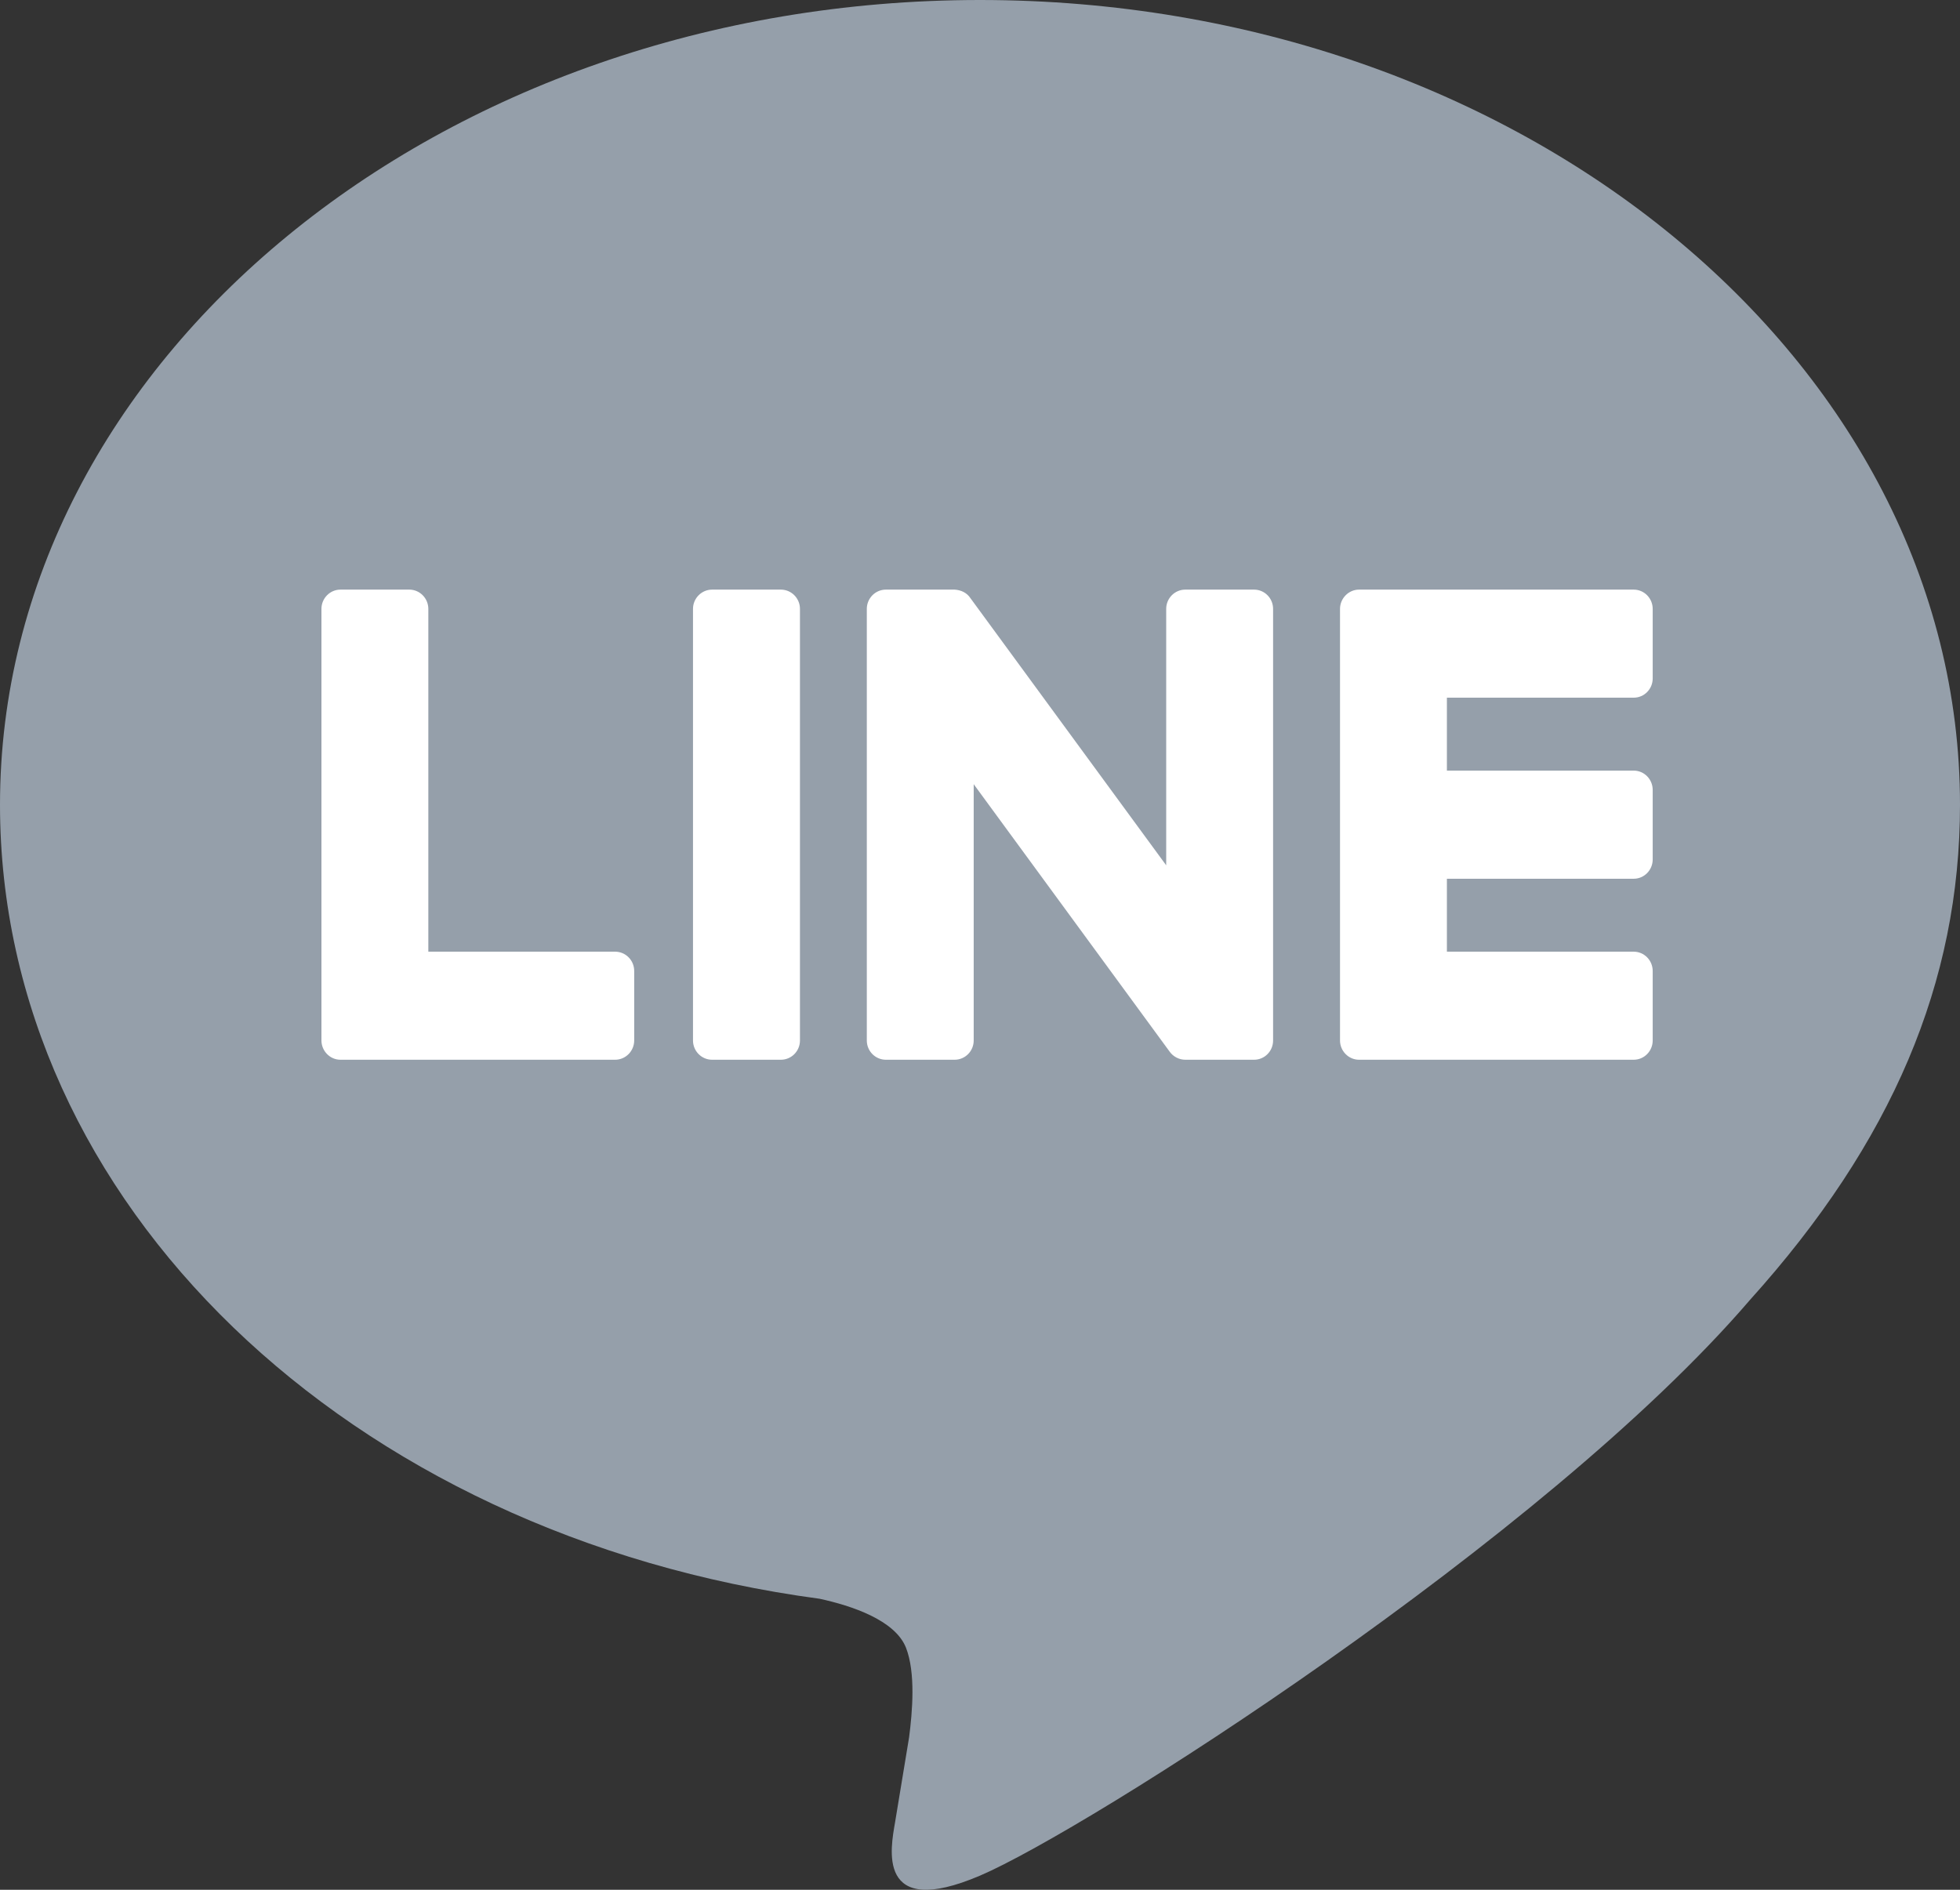
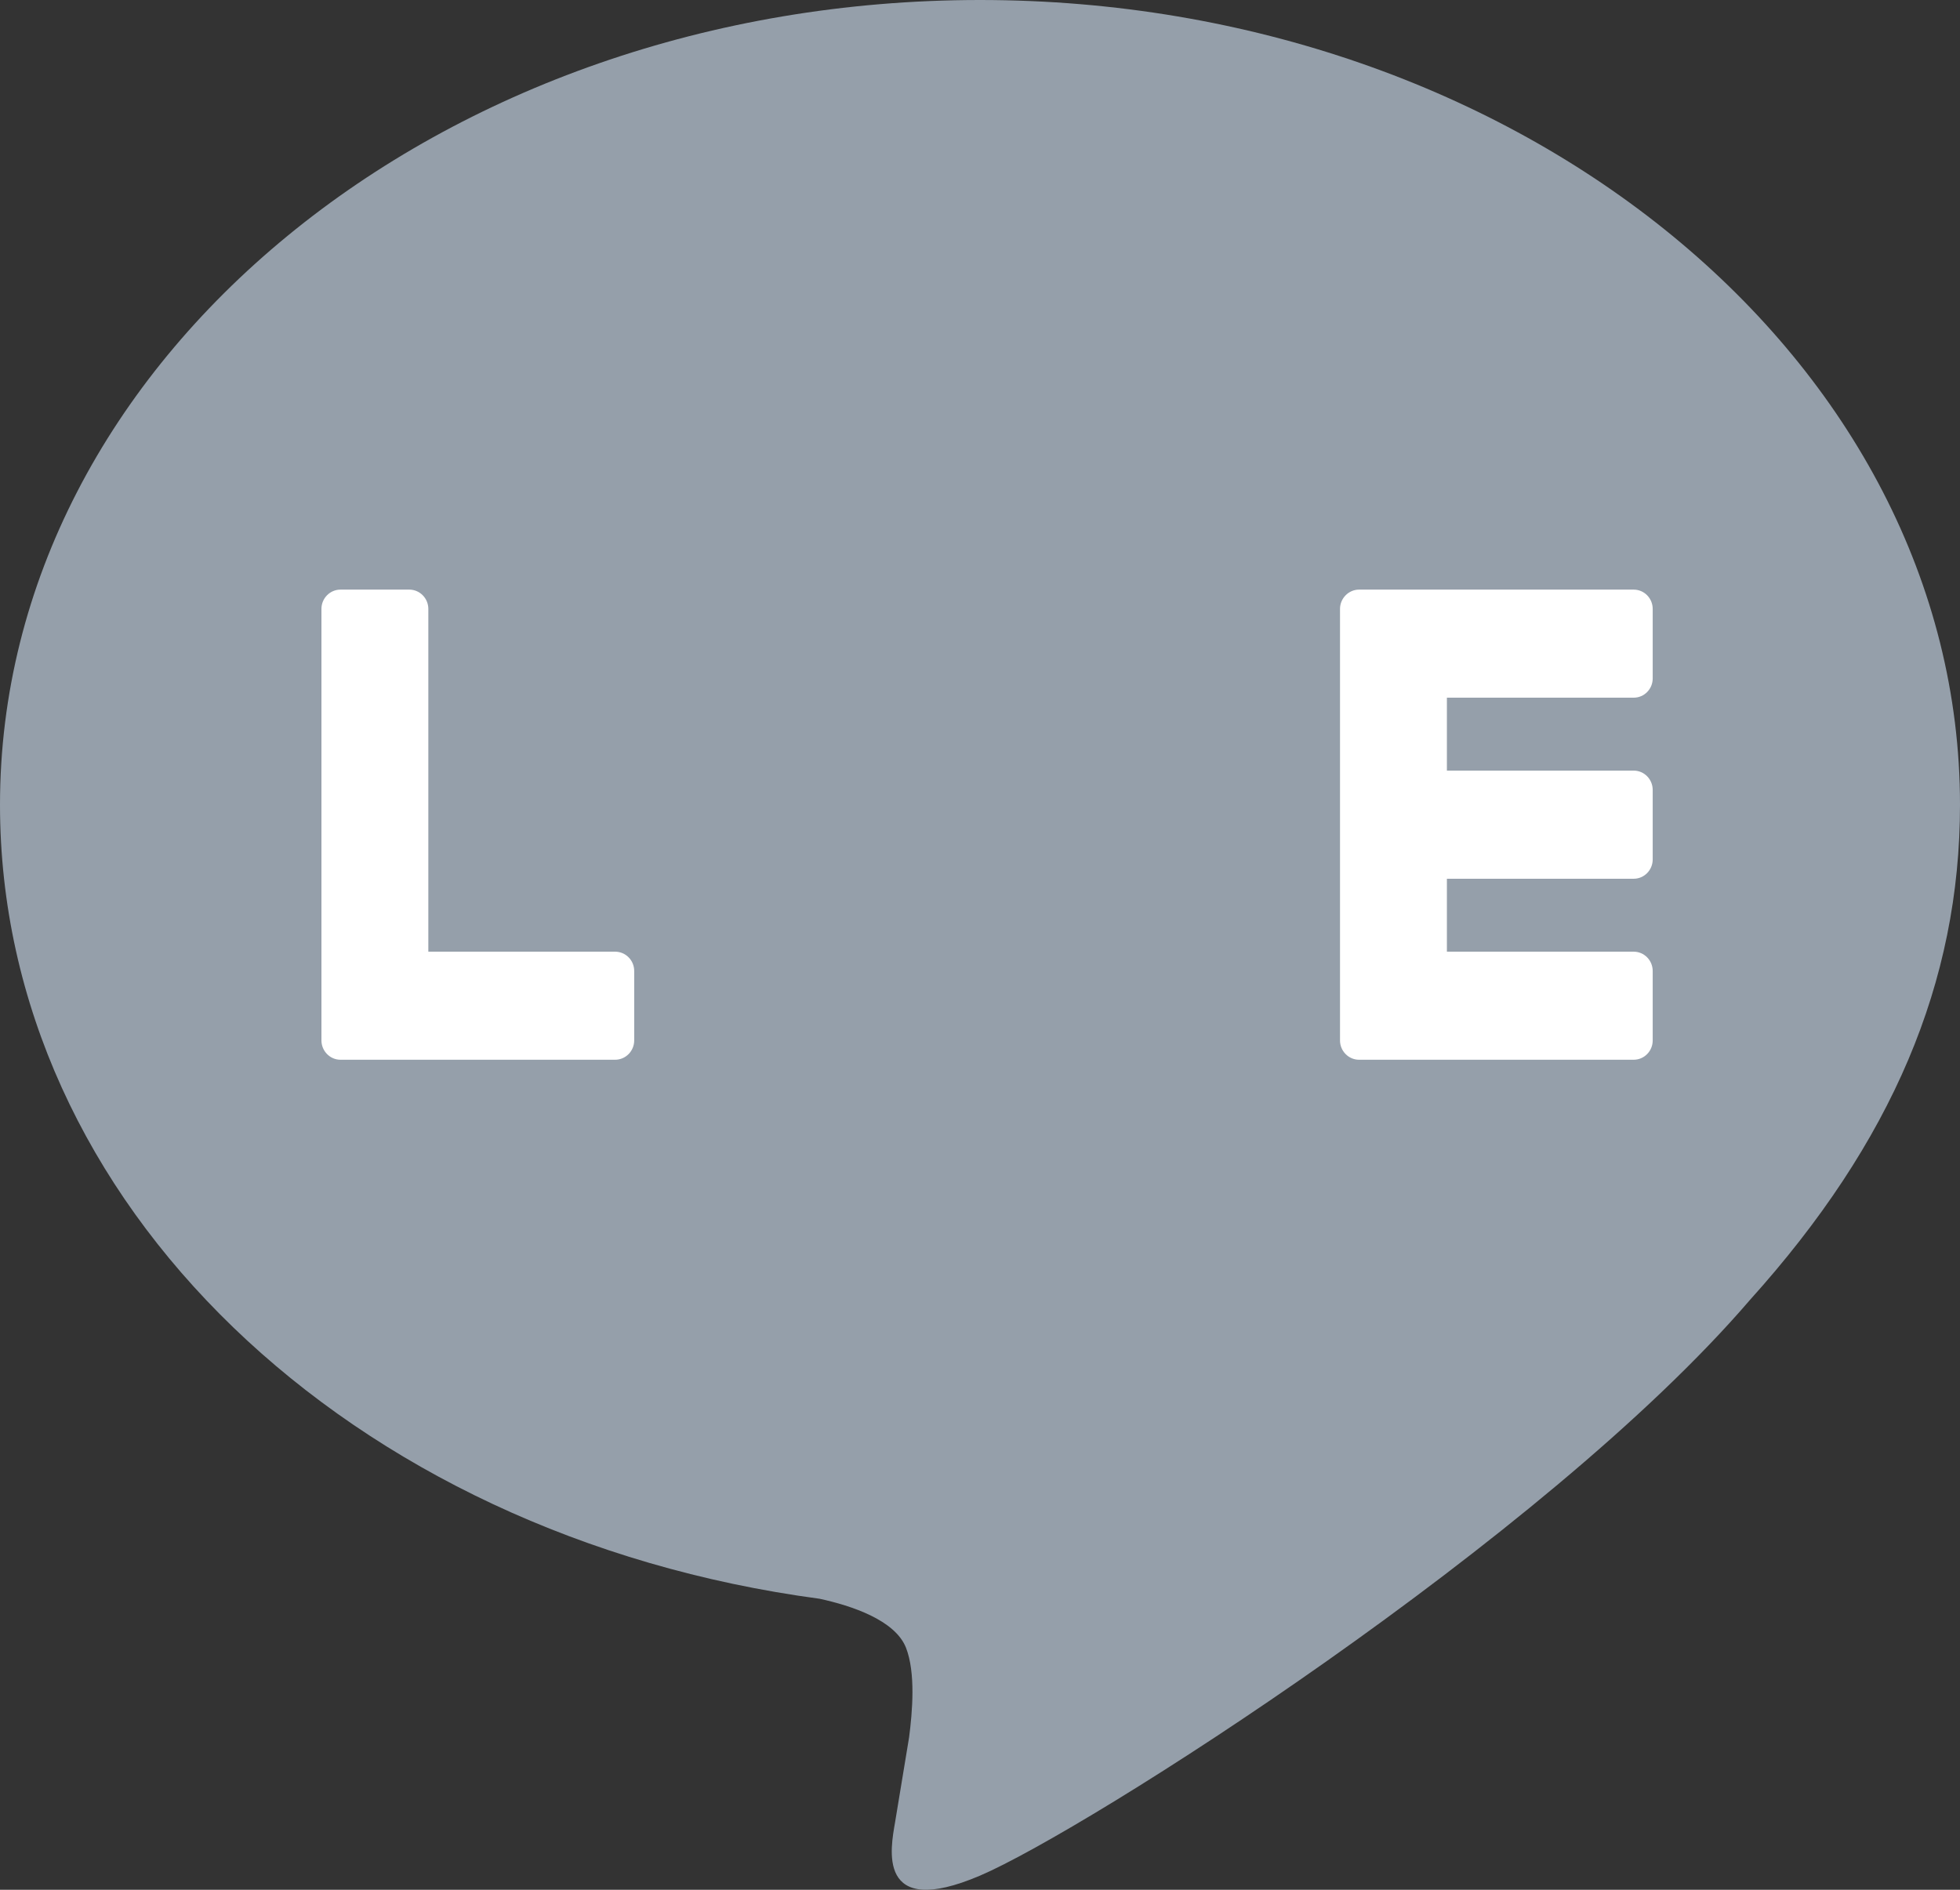
<svg xmlns="http://www.w3.org/2000/svg" width="28" height="27" viewBox="0 0 28 27" fill="none">
  <rect x="0" y="0" width="28" height="27" fill="#333333" stroke="none" />
  <path d="M28 11.498C28 5.158 21.72 1.44173e-06 14 1.44173e-06C6.281 1.44173e-06 0 5.158 0 11.498C0 17.182 4.981 21.942 11.708 22.842C12.164 22.941 12.785 23.146 12.942 23.54C13.083 23.899 13.034 24.46 12.987 24.822C12.987 24.822 12.823 25.821 12.787 26.034C12.726 26.393 12.506 27.435 14 26.798C15.494 26.161 22.063 21.994 25 18.572C27.029 16.32 28 14.035 28 11.498Z" fill="#959FAA" />
-   <path d="M11.155 8.424H10.173C10.023 8.424 9.9 8.548 9.9 8.699V14.866C9.9 15.018 10.023 15.141 10.173 15.141H11.155C11.306 15.141 11.428 15.018 11.428 14.866V8.699C11.428 8.548 11.306 8.424 11.155 8.424Z" fill="white" />
-   <path d="M17.915 8.424H16.933C16.782 8.424 16.66 8.548 16.66 8.699V12.363L13.864 8.547C13.813 8.468 13.729 8.43 13.637 8.424H12.656C12.505 8.424 12.383 8.548 12.383 8.699V14.866C12.383 15.018 12.505 15.141 12.656 15.141H13.637C13.788 15.141 13.91 15.018 13.91 14.866V11.204L16.709 15.025C16.76 15.097 16.845 15.141 16.933 15.141H17.915C18.066 15.141 18.187 15.018 18.187 14.866V8.699C18.187 8.548 18.066 8.424 17.915 8.424Z" fill="white" />
  <path d="M8.787 13.597H6.119V8.7C6.119 8.548 5.997 8.424 5.847 8.424H4.864C4.714 8.424 4.592 8.548 4.592 8.7V14.865C4.592 15.015 4.713 15.141 4.864 15.141H8.787C8.938 15.141 9.06 15.017 9.06 14.865V13.873C9.06 13.72 8.938 13.597 8.787 13.597Z" fill="white" />
  <path d="M23.338 9.968C23.489 9.968 23.61 9.845 23.61 9.693V8.7C23.61 8.548 23.489 8.424 23.338 8.424H19.415C19.265 8.424 19.143 8.55 19.143 8.7V14.866C19.143 15.015 19.264 15.141 19.415 15.141H23.338C23.489 15.141 23.61 15.017 23.61 14.866V13.873C23.61 13.721 23.489 13.597 23.338 13.597H20.67V12.555H23.338C23.489 12.555 23.61 12.431 23.61 12.279V11.286C23.61 11.134 23.489 11.01 23.338 11.01H20.67V9.968H23.338Z" fill="white" />
</svg>